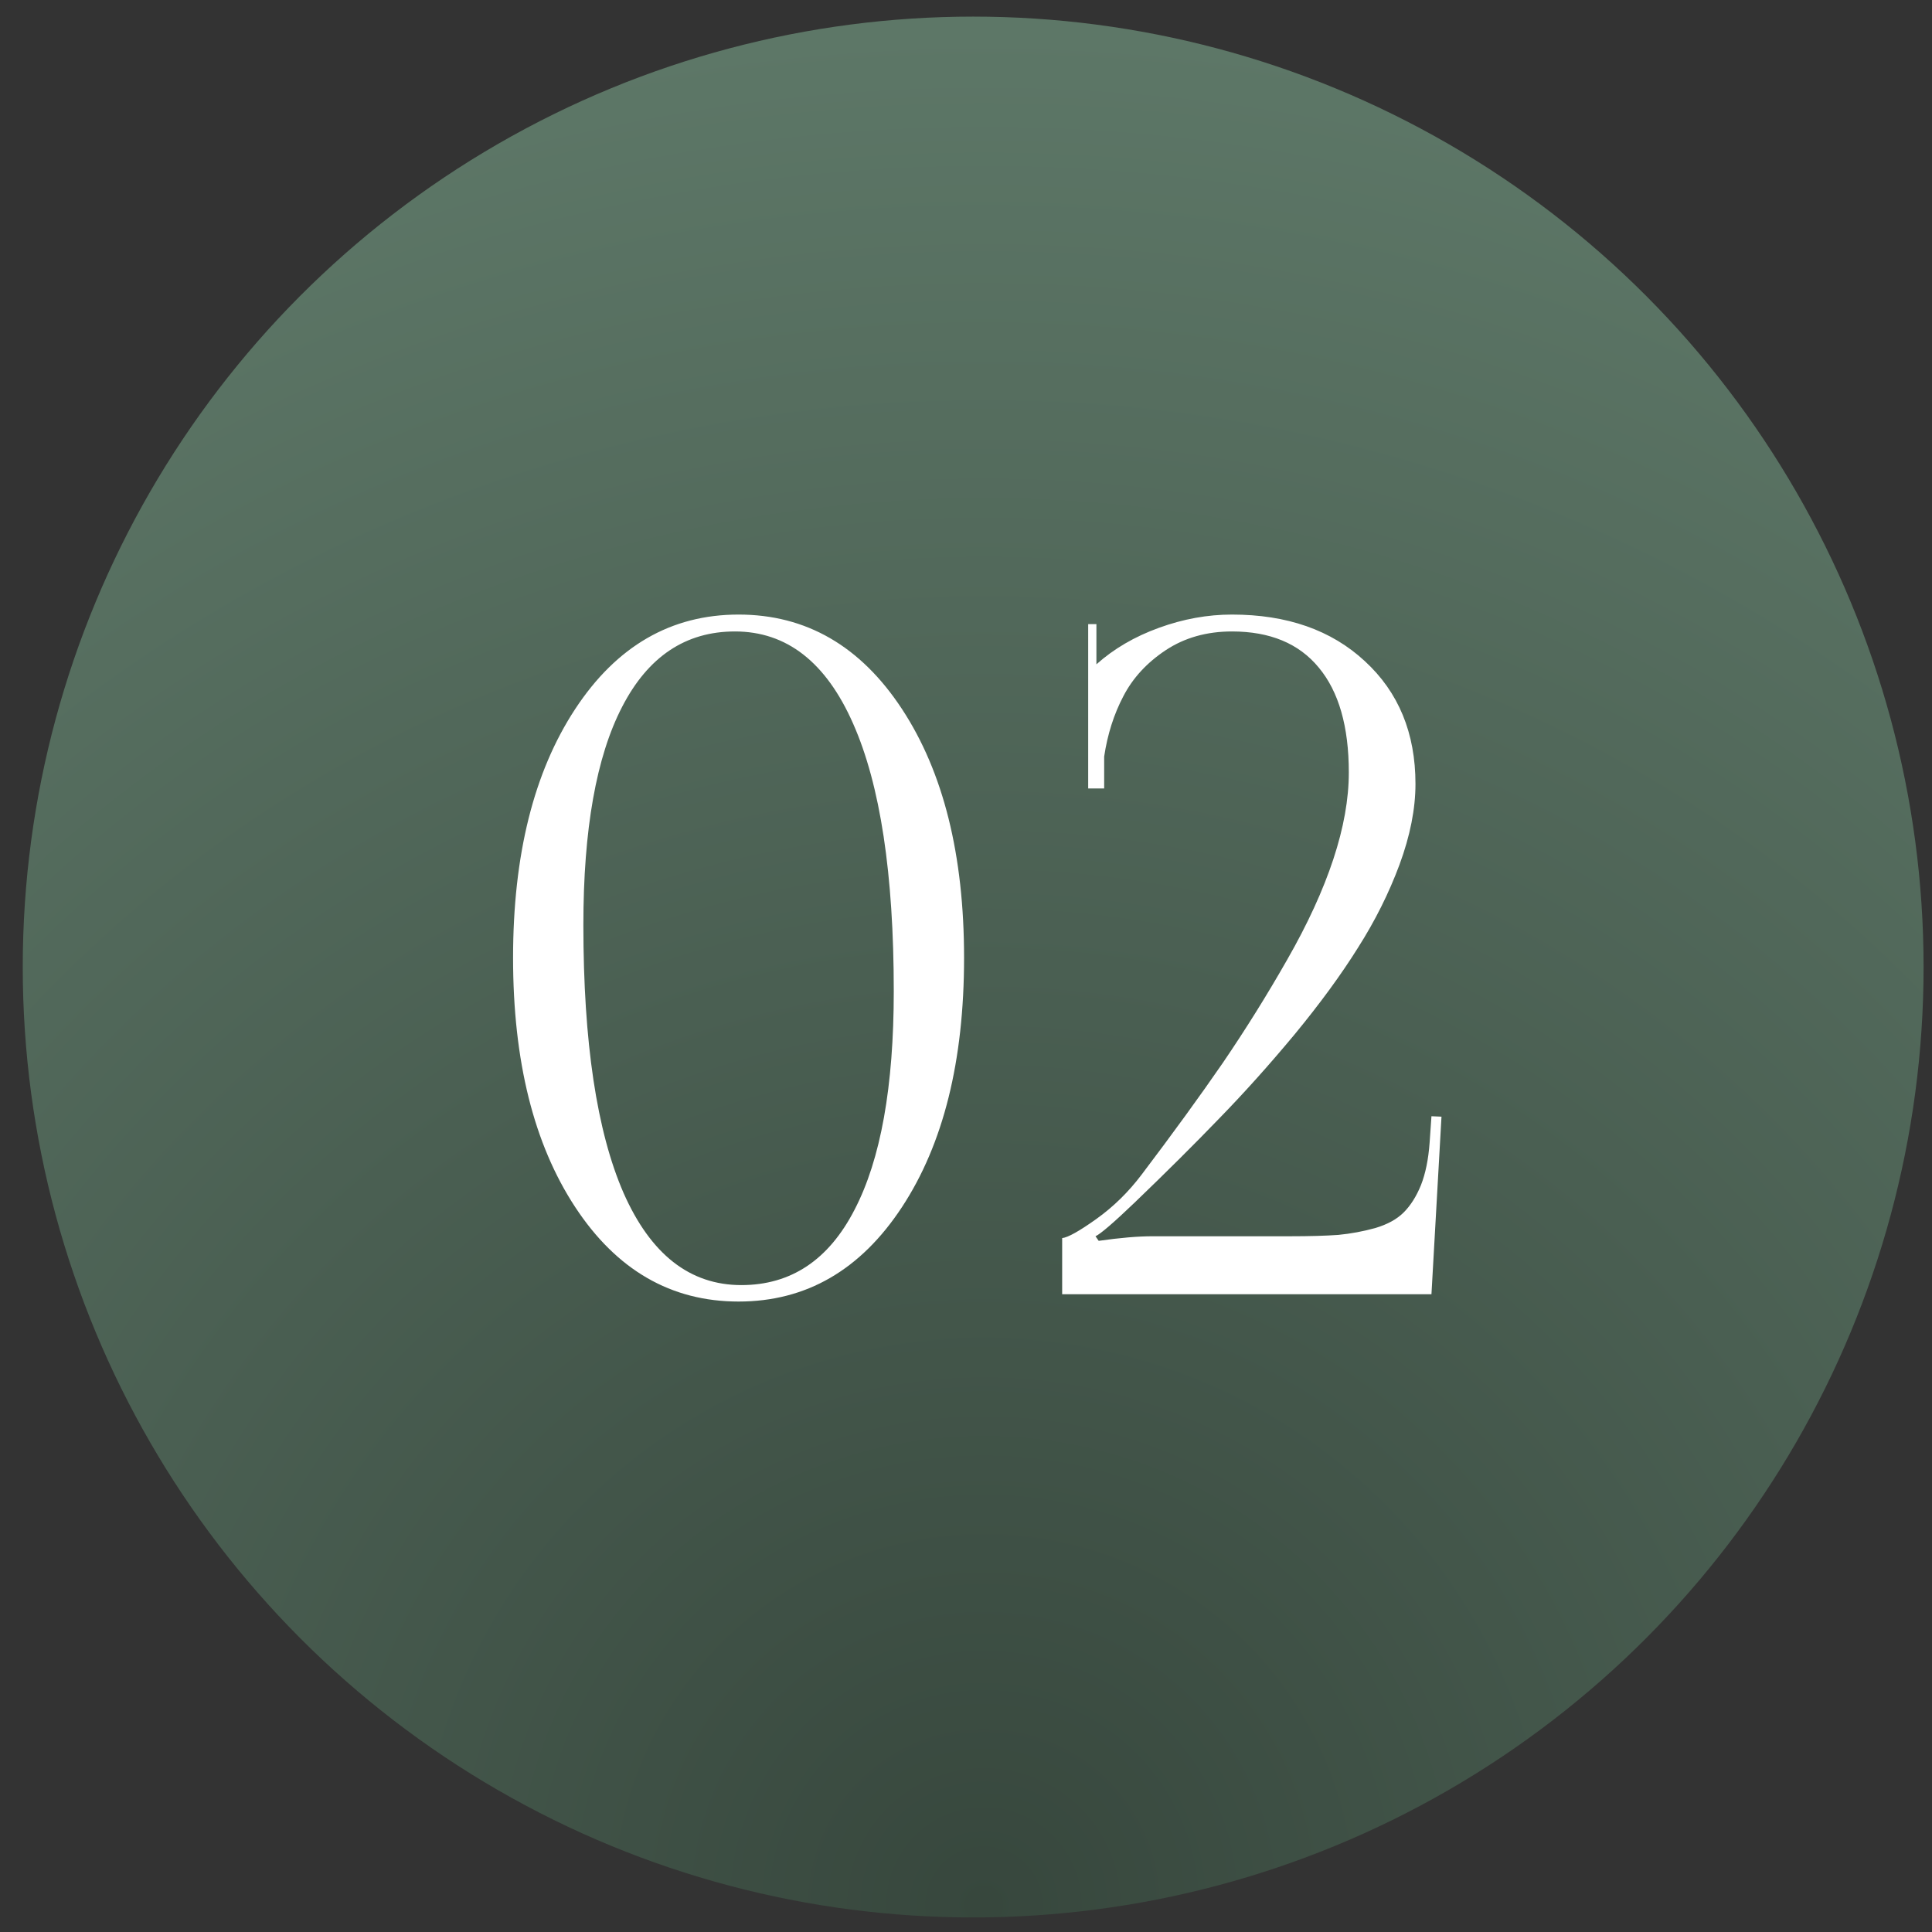
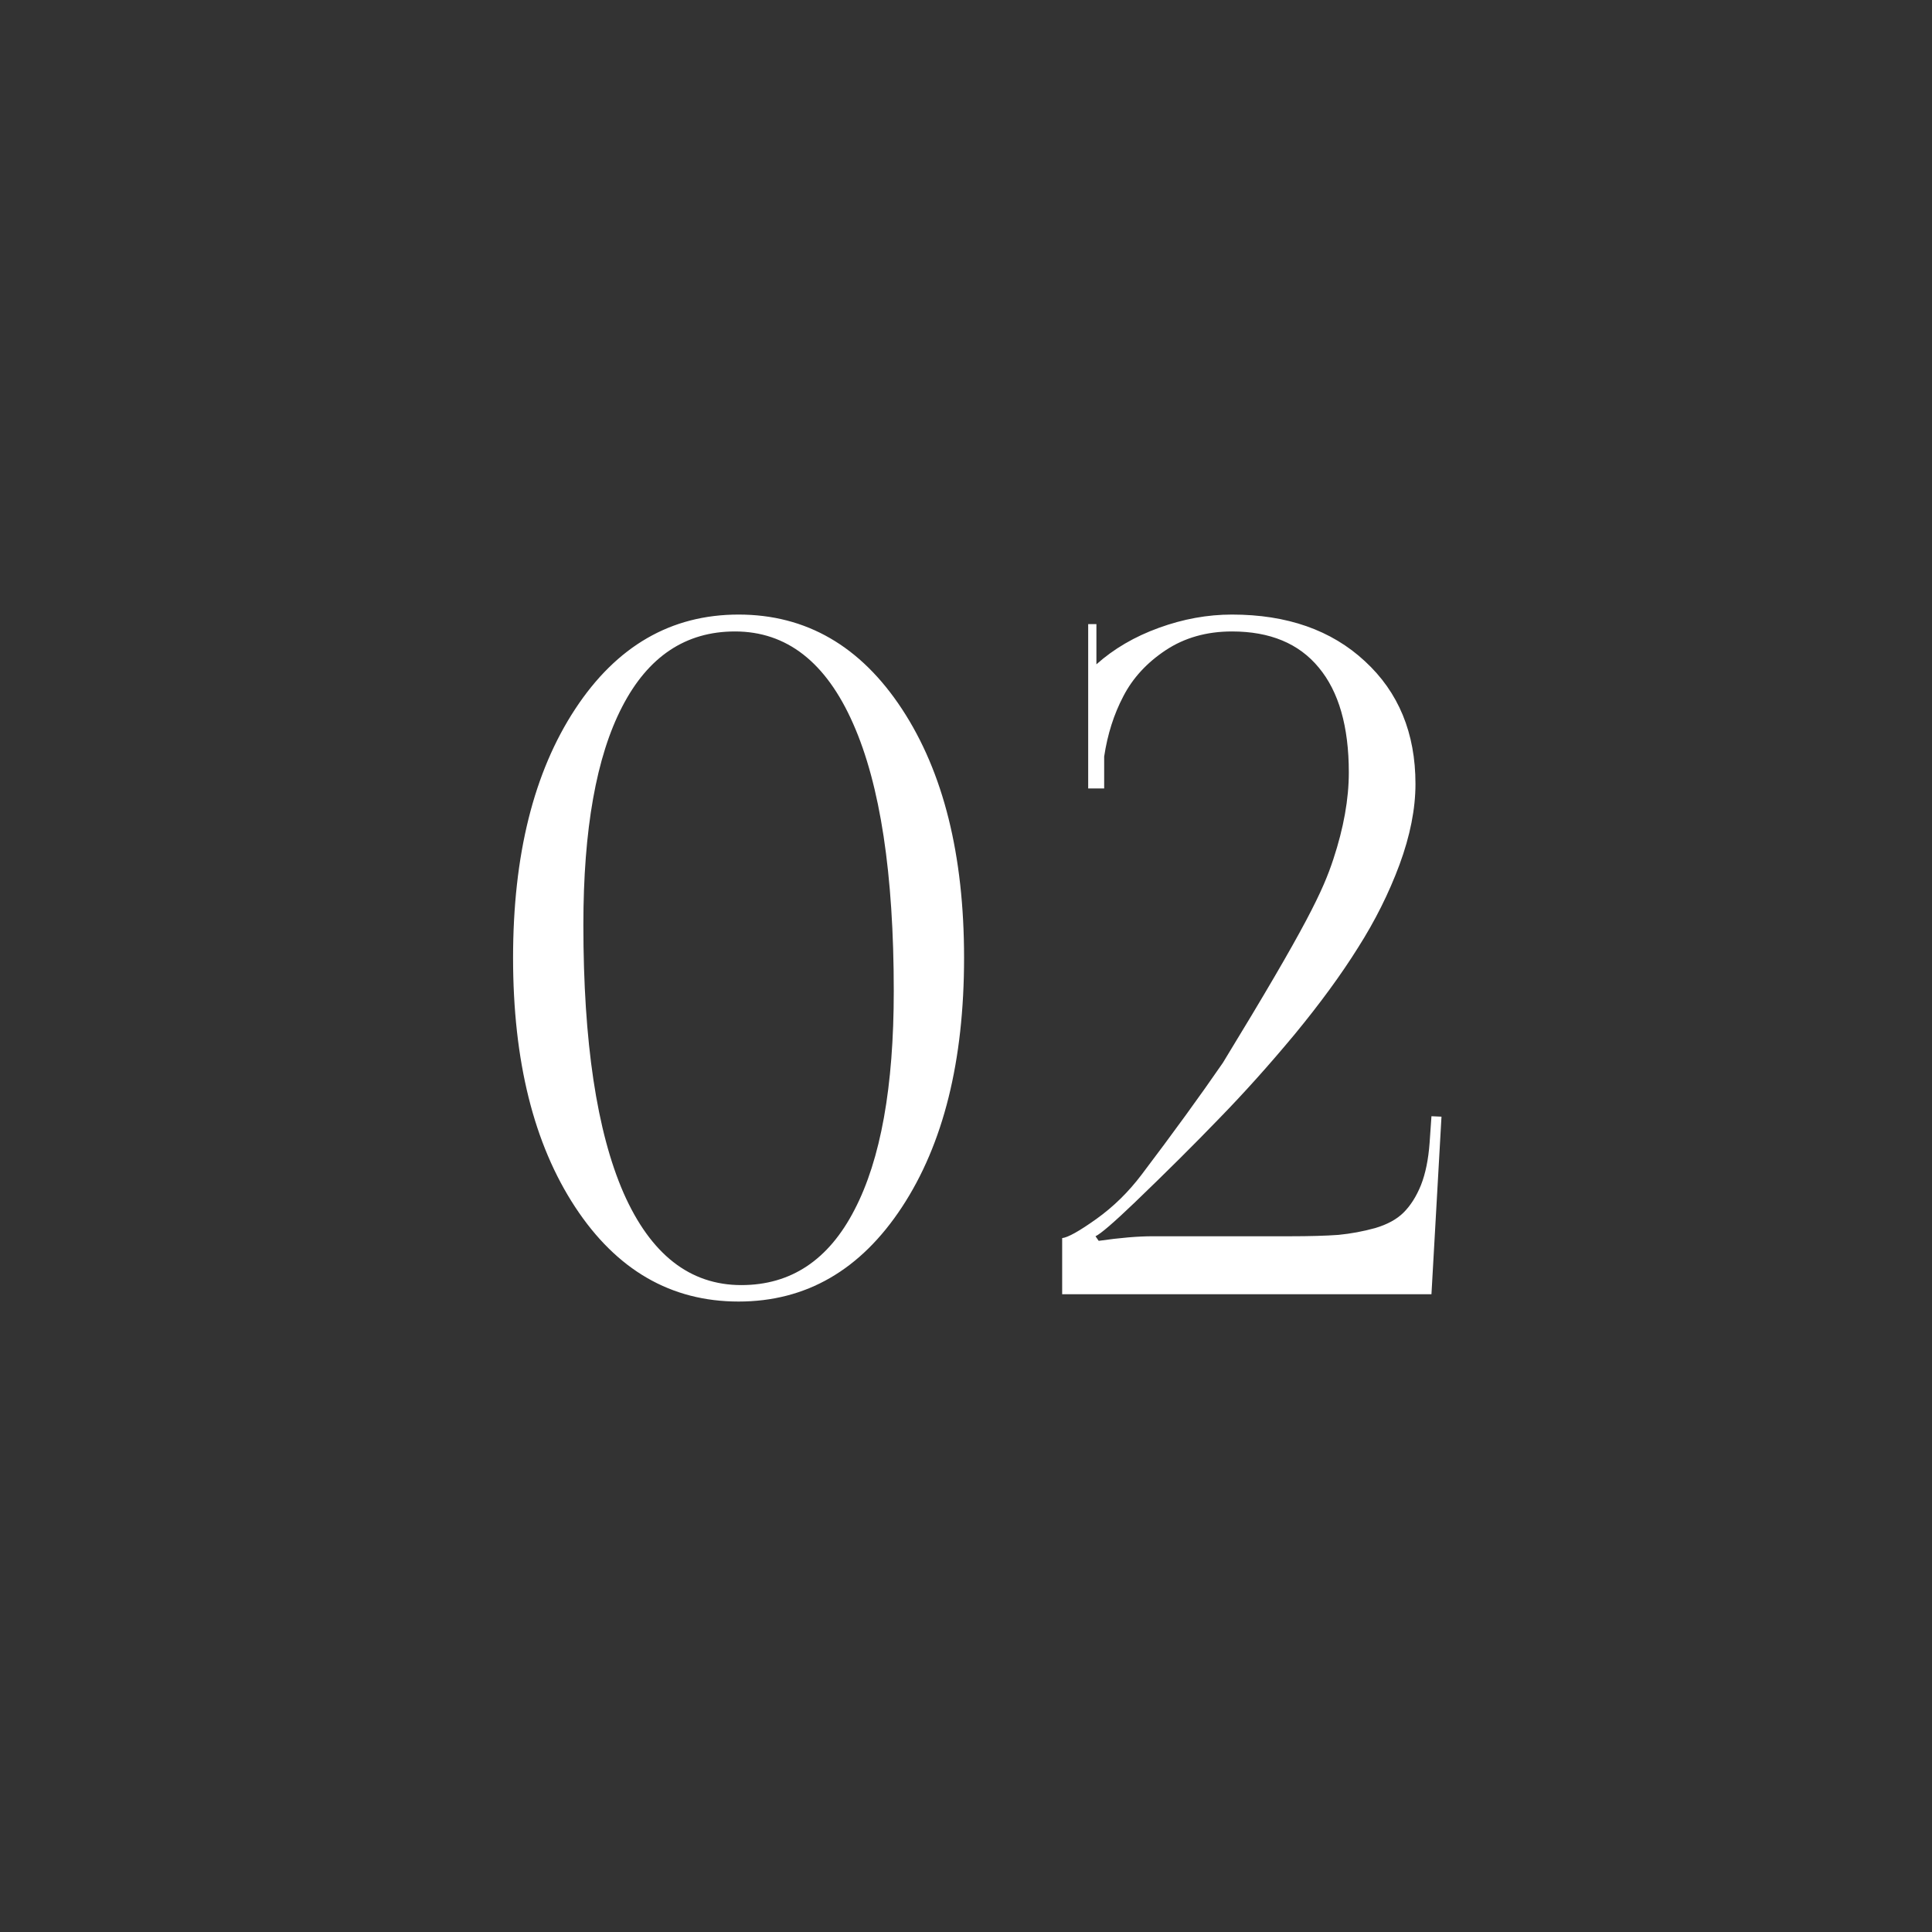
<svg xmlns="http://www.w3.org/2000/svg" width="62" height="62" viewBox="0 0 62 62" fill="none">
  <rect x="0" y="0" width="62" height="62" fill="#333333" stroke="none" />
-   <circle cx="31.23" cy="31.033" r="30.5" fill="url(#paint0_radial_182_575)" />
-   <path d="M16.465 30.738C16.465 27.437 17.13 24.776 18.458 22.754C19.786 20.733 21.534 19.722 23.702 19.722C25.87 19.722 27.618 20.733 28.946 22.754C30.274 24.776 30.938 27.437 30.938 30.738C30.938 34.048 30.274 36.714 28.946 38.736C27.618 40.757 25.87 41.768 23.702 41.768C21.534 41.768 19.786 40.757 18.458 38.736C17.13 36.714 16.465 34.048 16.465 30.738ZM18.721 29.683C18.721 33.443 19.151 36.309 20.01 38.282C20.88 40.254 22.139 41.24 23.79 41.24C25.381 41.24 26.592 40.435 27.422 38.824C28.262 37.212 28.682 34.873 28.682 31.807C28.682 28.047 28.248 25.186 27.378 23.223C26.509 21.25 25.245 20.264 23.585 20.264C22.003 20.264 20.797 21.07 19.966 22.681C19.136 24.282 18.721 26.616 18.721 29.683ZM34.086 41.533V39.732C34.272 39.712 34.638 39.507 35.185 39.117C35.732 38.726 36.215 38.252 36.635 37.696C37.641 36.367 38.51 35.171 39.243 34.107C39.975 33.032 40.663 31.929 41.308 30.796C41.962 29.654 42.456 28.579 42.788 27.573C43.12 26.568 43.285 25.64 43.285 24.79C43.285 23.316 42.963 22.193 42.319 21.421C41.684 20.65 40.756 20.264 39.535 20.264C38.725 20.264 38.017 20.464 37.411 20.864C36.806 21.265 36.352 21.758 36.049 22.344C35.746 22.92 35.541 23.565 35.434 24.278V25.303H34.921V20.029H35.185V21.319C35.742 20.821 36.41 20.43 37.192 20.147C37.973 19.863 38.754 19.722 39.535 19.722C41.303 19.722 42.724 20.22 43.798 21.216C44.882 22.212 45.424 23.526 45.424 25.157C45.424 25.957 45.253 26.822 44.911 27.749C44.57 28.667 44.125 29.556 43.578 30.415C43.041 31.275 42.363 32.202 41.542 33.199C40.722 34.185 39.911 35.088 39.111 35.908C38.32 36.729 37.421 37.622 36.415 38.589C35.742 39.234 35.322 39.595 35.156 39.673L35.258 39.82C35.942 39.722 36.518 39.673 36.987 39.673H41.396C42.031 39.673 42.548 39.658 42.949 39.629C43.349 39.59 43.745 39.517 44.135 39.409C44.526 39.292 44.828 39.126 45.043 38.911C45.268 38.687 45.453 38.394 45.6 38.032C45.746 37.661 45.839 37.207 45.878 36.67L45.937 35.821L46.259 35.835L45.937 41.533H34.086Z" fill="white" />
+   <path d="M16.465 30.738C16.465 27.437 17.13 24.776 18.458 22.754C19.786 20.733 21.534 19.722 23.702 19.722C25.87 19.722 27.618 20.733 28.946 22.754C30.274 24.776 30.938 27.437 30.938 30.738C30.938 34.048 30.274 36.714 28.946 38.736C27.618 40.757 25.87 41.768 23.702 41.768C21.534 41.768 19.786 40.757 18.458 38.736C17.13 36.714 16.465 34.048 16.465 30.738ZM18.721 29.683C18.721 33.443 19.151 36.309 20.01 38.282C20.88 40.254 22.139 41.24 23.79 41.24C25.381 41.24 26.592 40.435 27.422 38.824C28.262 37.212 28.682 34.873 28.682 31.807C28.682 28.047 28.248 25.186 27.378 23.223C26.509 21.25 25.245 20.264 23.585 20.264C22.003 20.264 20.797 21.07 19.966 22.681C19.136 24.282 18.721 26.616 18.721 29.683ZM34.086 41.533V39.732C34.272 39.712 34.638 39.507 35.185 39.117C35.732 38.726 36.215 38.252 36.635 37.696C37.641 36.367 38.51 35.171 39.243 34.107C41.962 29.654 42.456 28.579 42.788 27.573C43.12 26.568 43.285 25.64 43.285 24.79C43.285 23.316 42.963 22.193 42.319 21.421C41.684 20.65 40.756 20.264 39.535 20.264C38.725 20.264 38.017 20.464 37.411 20.864C36.806 21.265 36.352 21.758 36.049 22.344C35.746 22.92 35.541 23.565 35.434 24.278V25.303H34.921V20.029H35.185V21.319C35.742 20.821 36.41 20.43 37.192 20.147C37.973 19.863 38.754 19.722 39.535 19.722C41.303 19.722 42.724 20.22 43.798 21.216C44.882 22.212 45.424 23.526 45.424 25.157C45.424 25.957 45.253 26.822 44.911 27.749C44.57 28.667 44.125 29.556 43.578 30.415C43.041 31.275 42.363 32.202 41.542 33.199C40.722 34.185 39.911 35.088 39.111 35.908C38.32 36.729 37.421 37.622 36.415 38.589C35.742 39.234 35.322 39.595 35.156 39.673L35.258 39.82C35.942 39.722 36.518 39.673 36.987 39.673H41.396C42.031 39.673 42.548 39.658 42.949 39.629C43.349 39.59 43.745 39.517 44.135 39.409C44.526 39.292 44.828 39.126 45.043 38.911C45.268 38.687 45.453 38.394 45.6 38.032C45.746 37.661 45.839 37.207 45.878 36.67L45.937 35.821L46.259 35.835L45.937 41.533H34.086Z" fill="white" />
  <defs>
    <radialGradient id="paint0_radial_182_575" cx="0" cy="0" r="1" gradientUnits="userSpaceOnUse" gradientTransform="translate(31.581 61.533) rotate(-90) scale(61)">
      <stop stop-color="#37473D" />
      <stop offset="1" stop-color="#5D7767" />
    </radialGradient>
  </defs>
</svg>